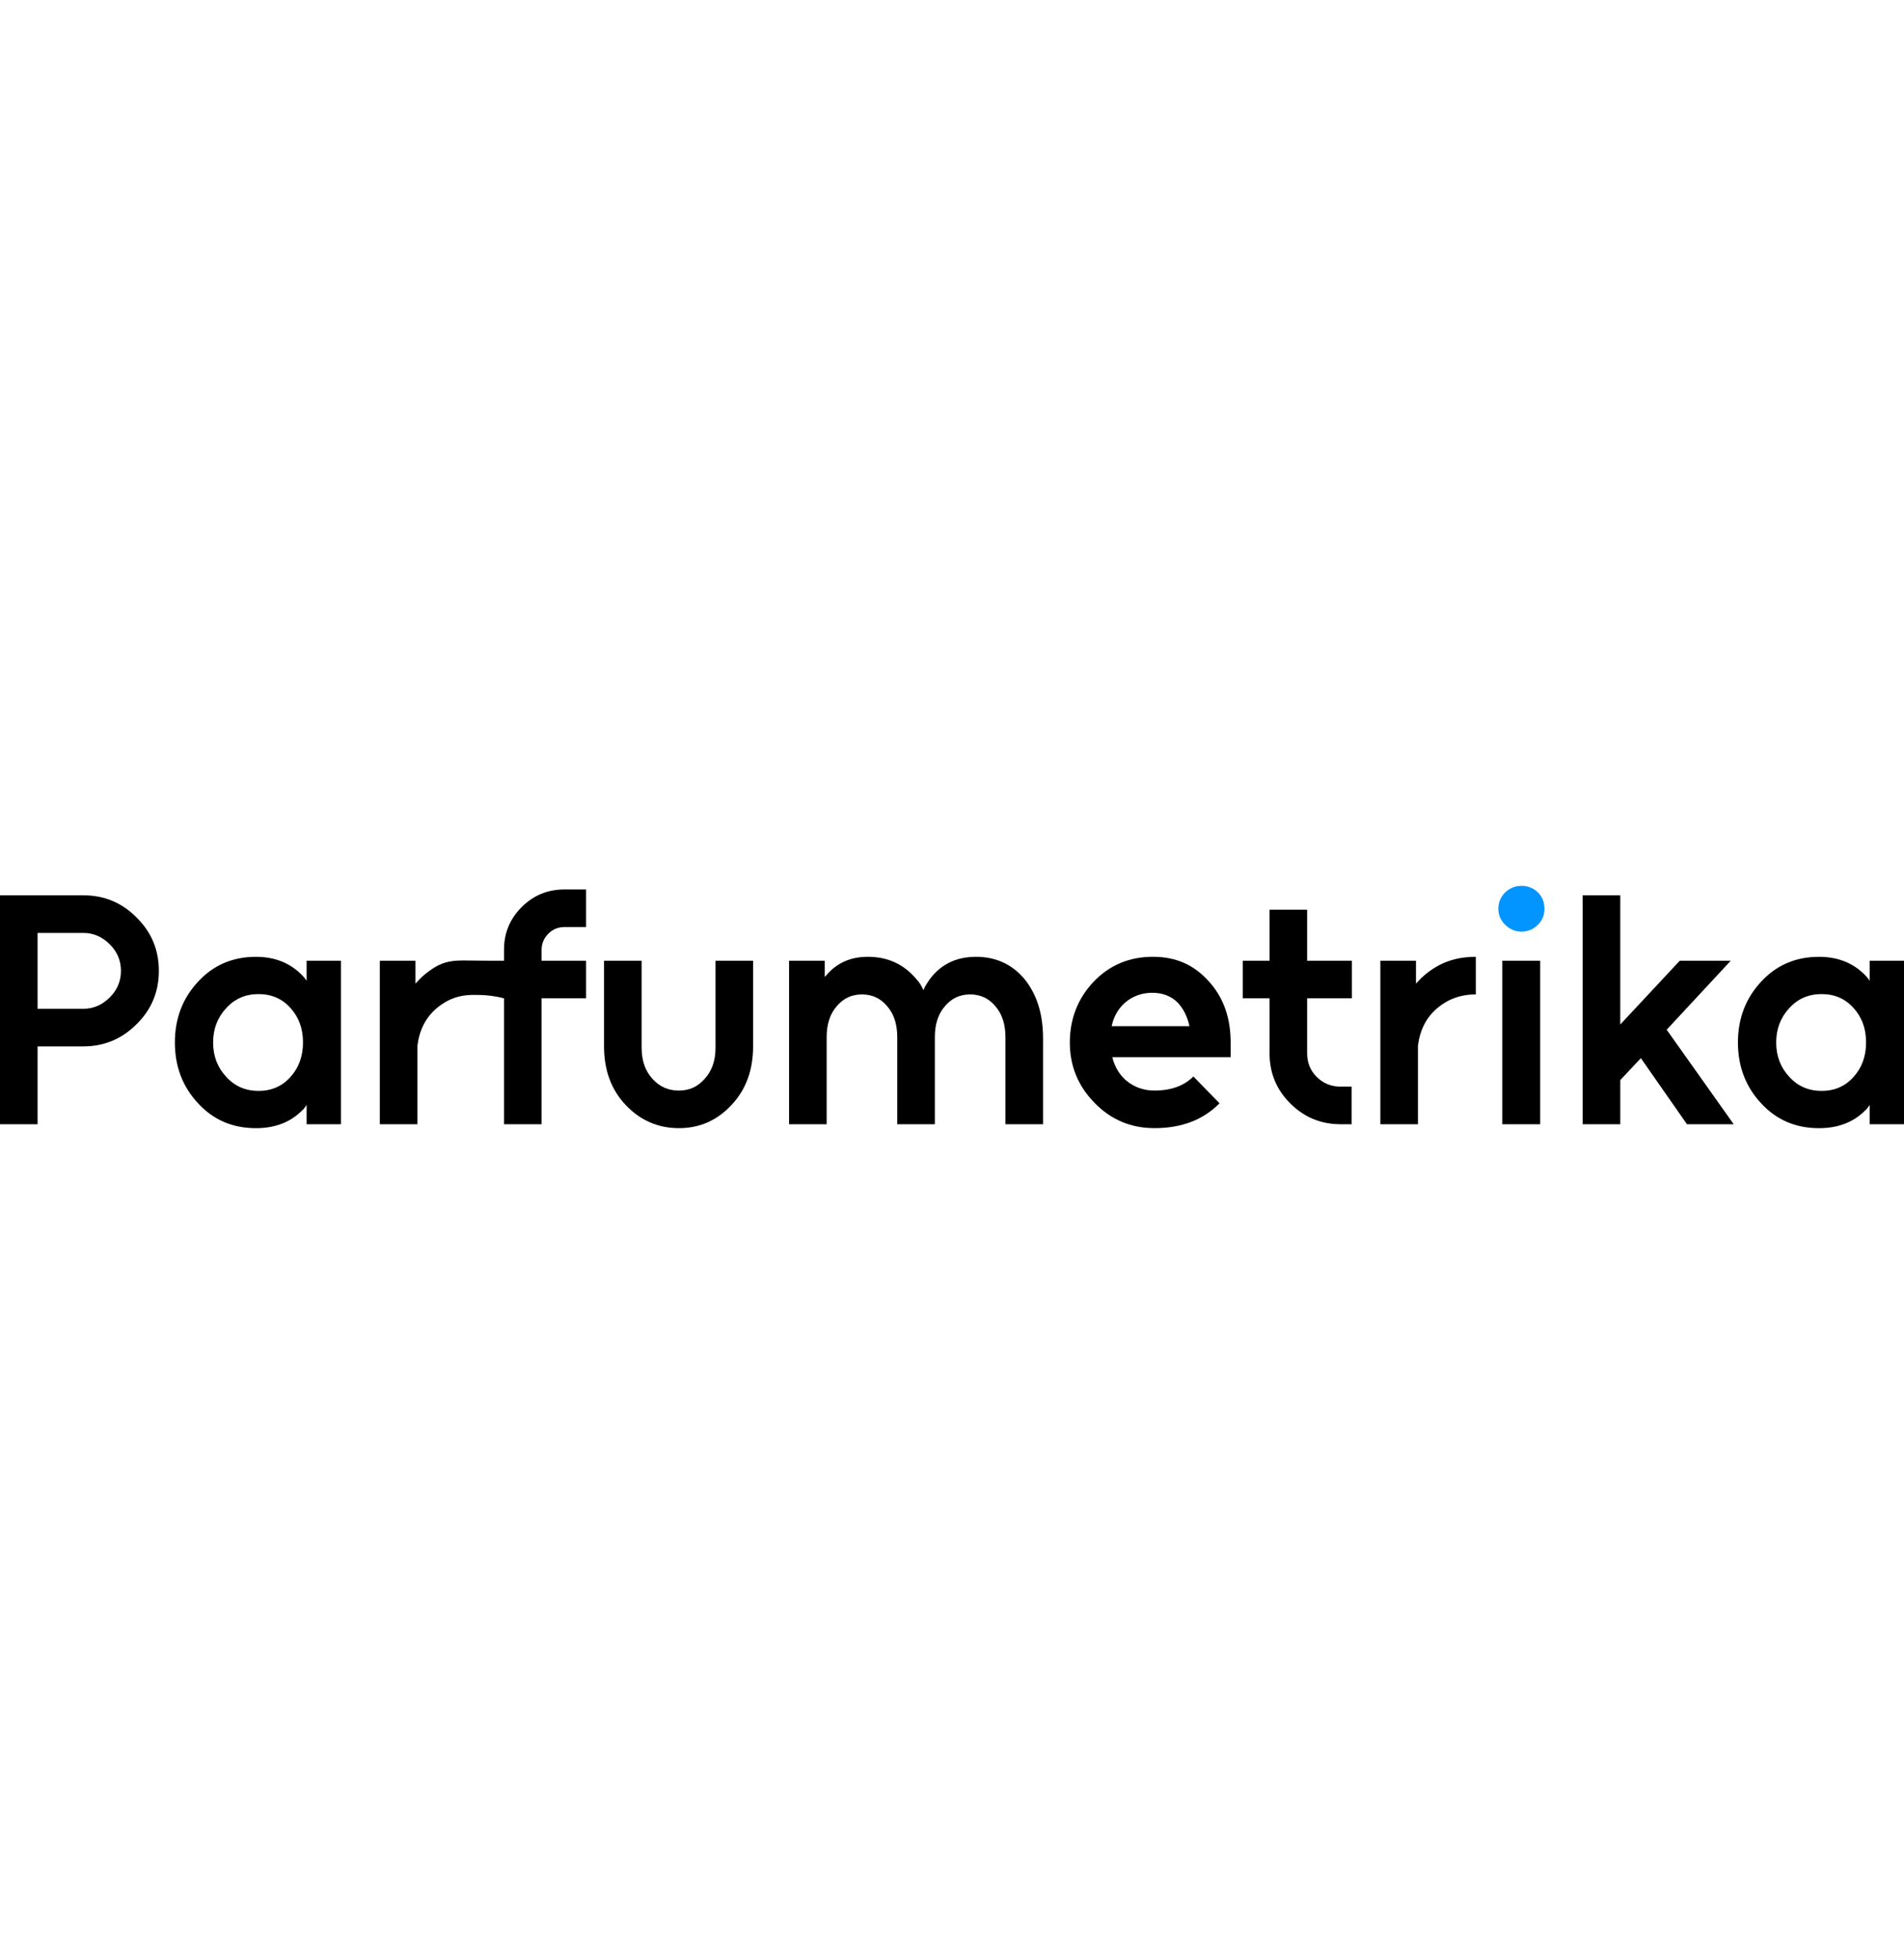
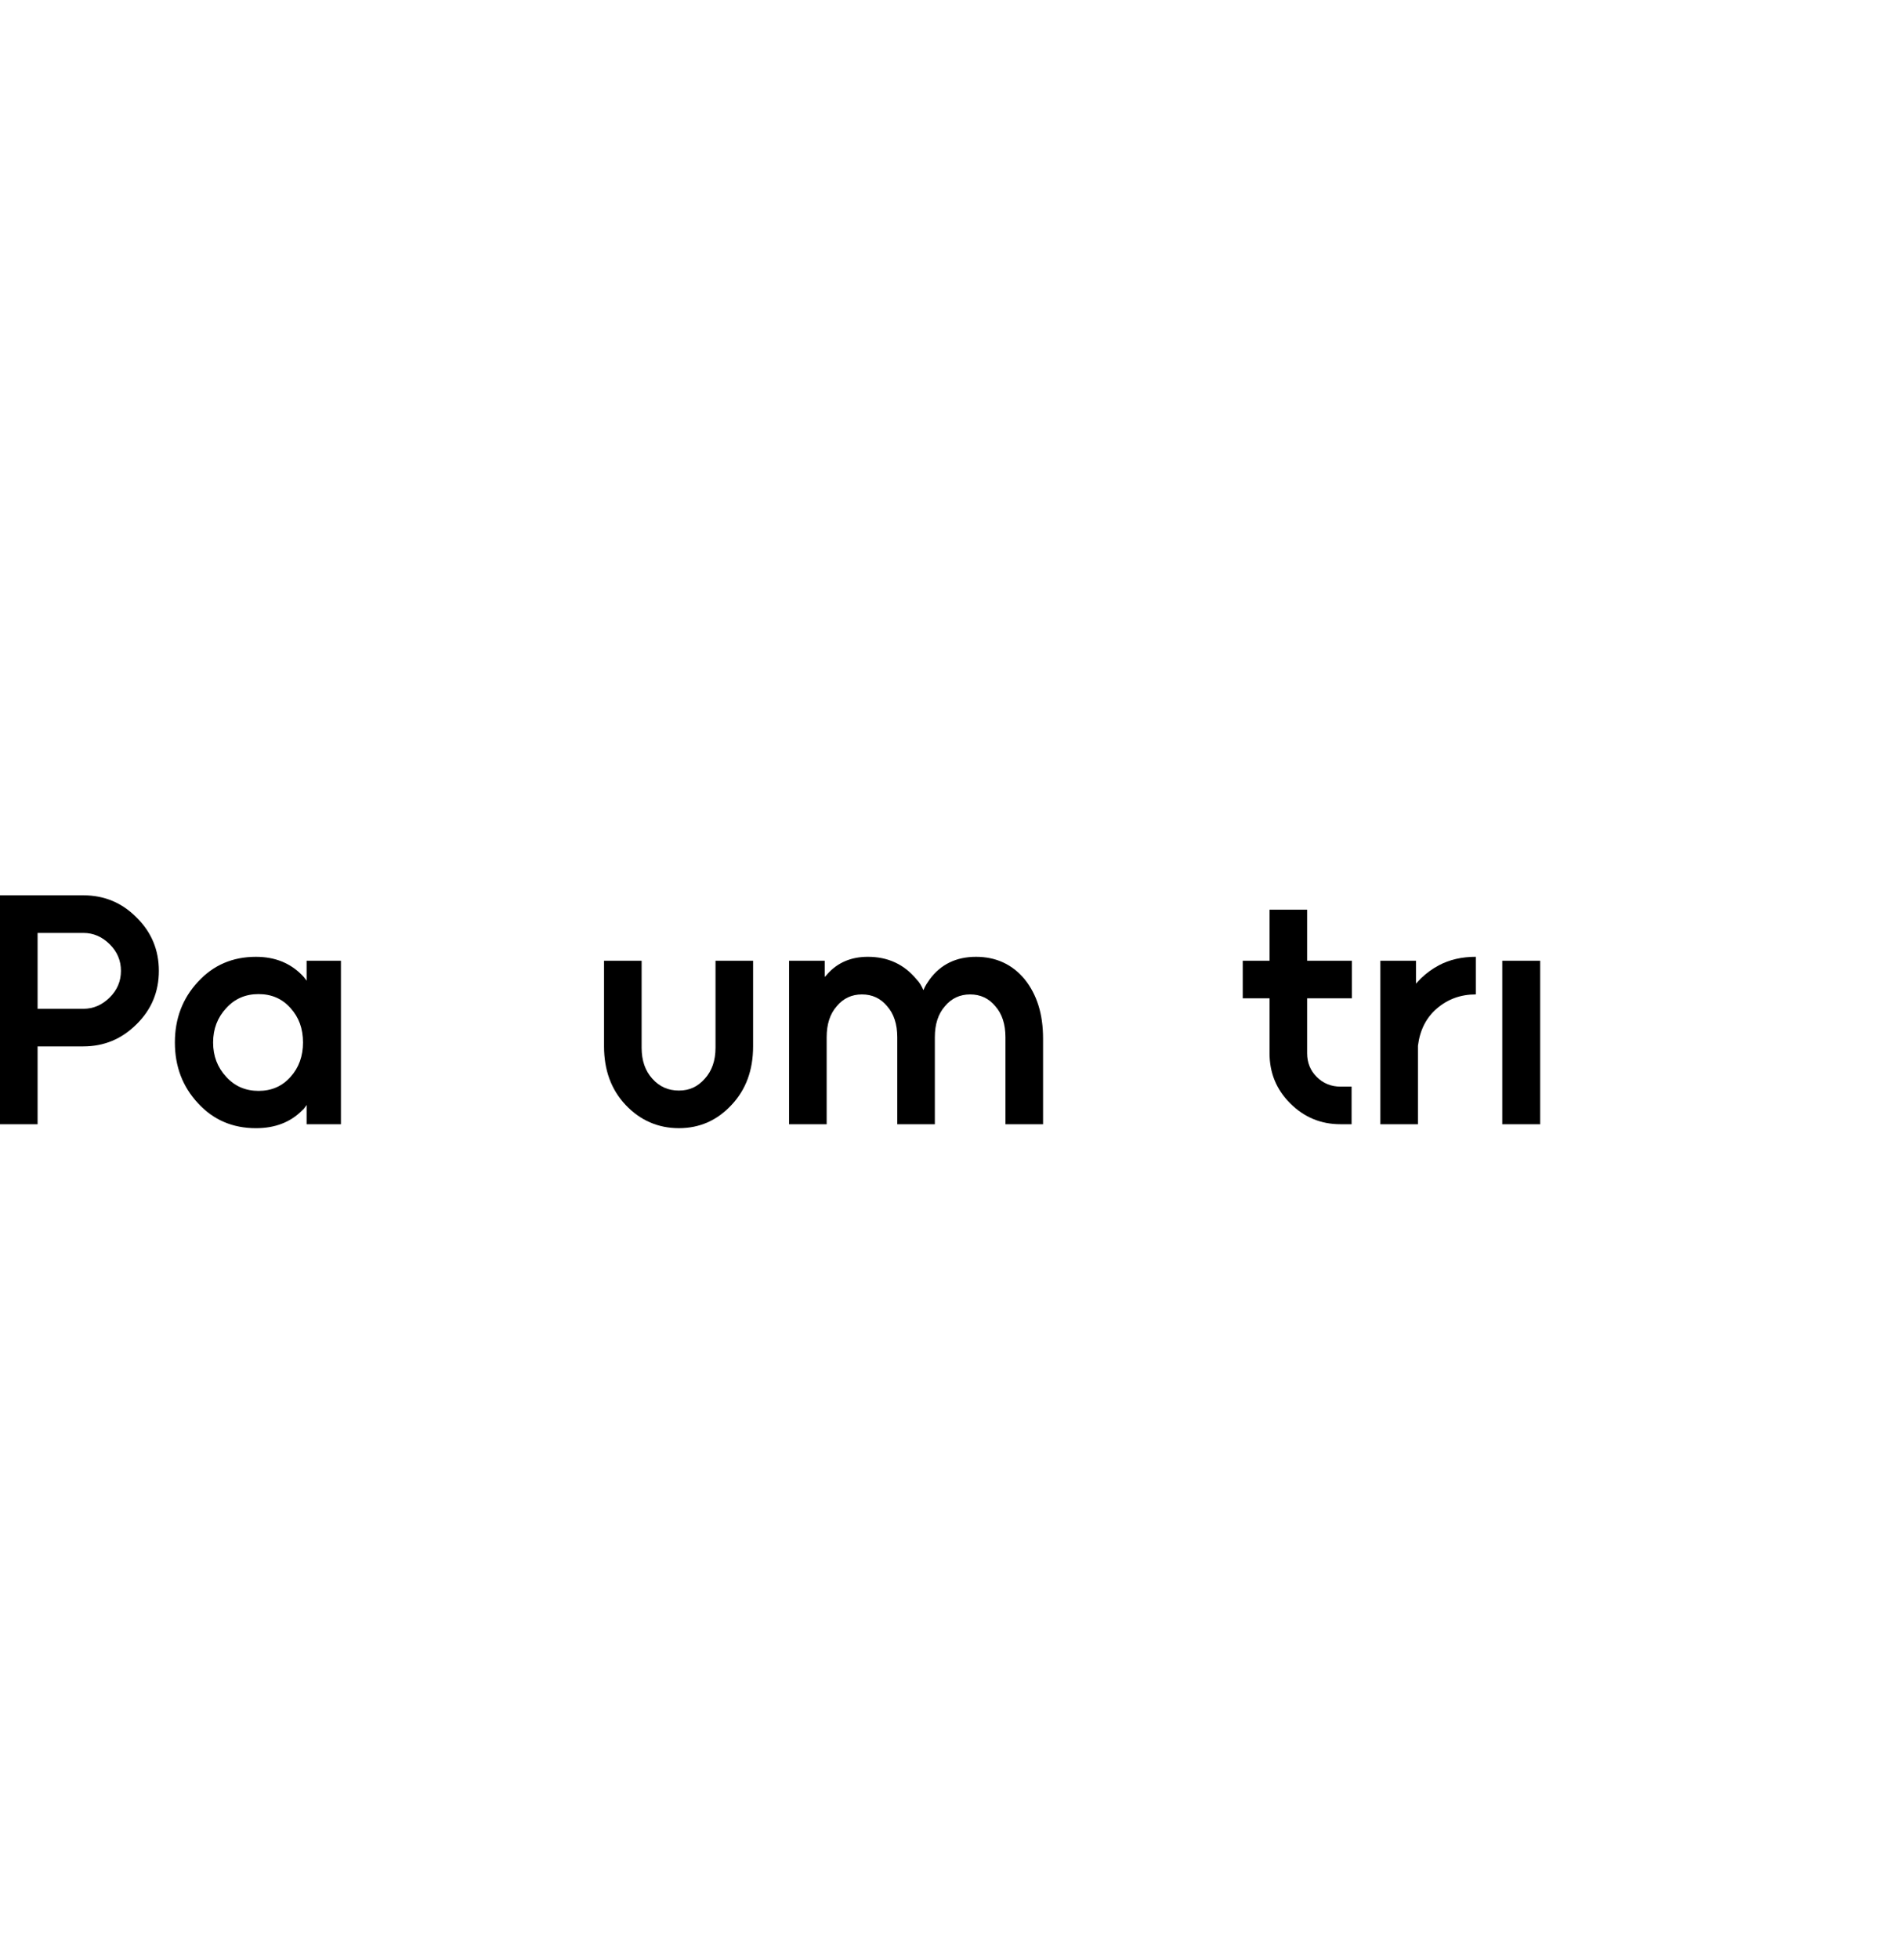
<svg xmlns="http://www.w3.org/2000/svg" id="_Слой_1" data-name="Слой_1" viewBox="0 0 2055.65 2113.97">
  <defs>
    <style>
      .cls-1 {
        fill: #000;
      }

      .cls-2 {
        fill: #0395ff;
      }
    </style>
  </defs>
  <path class="cls-1" d="M89.99,966.17c22.59,0,41.76,8,57.52,24,16,15.77,24,34.94,24,57.52s-8,41.76-24,57.52c-16,16-35.17,24-57.52,24h-49.41v83.99H0v-247.04h89.99ZM40.58,1088.63h49.41c10.82,0,20.35-4.11,28.59-12.35,8-8,12-17.52,12-28.59s-4-20.58-12-28.59c-8.24-8.23-17.77-12.35-28.59-12.35h-49.41v81.88Z" />
  <path class="cls-1" d="M368.08,1036.76v176.46h-37.05v-20.82c-.71.94-1.41,1.94-2.12,3-.71,1.06-1.53,1.94-2.47,2.65-12.71,12.94-29.41,19.41-50.11,19.41-25.18,0-46-8.94-62.46-26.82-16.71-17.88-25.06-39.76-25.06-65.64s8.35-47.76,25.06-65.64c16.46-17.88,37.29-26.82,62.46-26.82,20.47,0,37.17,6.71,50.11,20.12.94.94,1.76,1.89,2.47,2.82.71.94,1.41,1.89,2.12,2.82v-21.53h37.05ZM244.21,1087.93c-9.41,10.12-14.12,22.47-14.12,37.06s4.7,26.94,14.12,37.05c9.18,10.12,20.82,15.18,34.94,15.18s25.64-5.06,34.58-15.18c4.47-4.94,7.82-10.53,10.06-16.76,2.23-6.23,3.35-13,3.35-20.29s-1.12-14.35-3.35-20.47c-2.24-6.12-5.59-11.65-10.06-16.59-8.94-10.11-20.47-15.18-34.58-15.18s-25.76,5.06-34.94,15.18Z" />
-   <path class="cls-1" d="M584.73,1024.76v12h48v40.58h-48v135.87h-40.58v-135.87c-10.3-2.69-19.03-3.44-25.13-3.6-9.89-.27-20.49-.56-32.42,4.7-7.78,3.43-13.31,7.99-15.47,9.85-11.53,9.87-18.36,23.29-20.47,40.23v84.7h-40.59v-176.45h38.47v24.69c.94-.94,1.82-1.87,2.65-2.82.83-.94,1.71-1.88,2.66-2.82,4.1-3.94,8.5-7.43,13.17-10.46,1.37-.94,3.5-2.3,6.23-3.66,11.53-5.73,21.76-5.35,37.94-5.11,6.82.1,18.08.22,32.97.18v-12c0-17.88,6.35-33.18,19.05-45.88,12.71-12.71,28.11-19.05,46.23-19.05h23.29v40.58h-23.29c-6.83,0-12.59,2.35-17.29,7.05-4.94,4.94-7.42,10.72-7.42,17.3Z" />
  <path class="cls-1" d="M692.73,1036.76v93.87c0,13.88,3.88,25.06,11.65,33.53,7.53,8.47,17.06,12.71,28.59,12.71s20.35-4.24,27.88-12.71c7.76-8.47,11.65-19.64,11.65-33.53v-93.87h40.58v92.46c0,25.65-7.76,46.71-23.29,63.17-15.53,16.71-34.47,25.06-56.82,25.06s-41.77-8.35-57.53-25.06c-15.53-16.47-23.29-37.52-23.29-63.17v-92.46h40.58Z" />
  <path class="cls-1" d="M1085.52,1213.21v-93.87c0-14.12-3.65-25.29-10.94-33.53-7.06-8.47-16.12-12.7-27.17-12.7s-20.12,4.23-27.17,12.7c-7.3,8.24-10.94,19.41-10.94,33.53v93.87h-40.58v-93.87c0-14.12-3.65-25.29-10.94-33.53-7.06-8.47-16.12-12.7-27.17-12.7s-20.12,4.23-27.17,12.7c-7.3,8.24-10.94,19.41-10.94,33.53v93.87h-40.58v-176.46h38.47v17.65c.47-.71,1-1.29,1.59-1.76.58-.47,1-.94,1.24-1.41,11.06-12.47,25.64-18.7,43.76-18.7,21.64,0,39.17,8.12,52.58,24.35,1.64,1.65,3.05,3.47,4.24,5.47,1.17,2,2.23,4.06,3.18,6.18.94-2.35,2-4.47,3.18-6.35,1.17-1.88,2.35-3.65,3.53-5.29,12-16.23,28.7-24.35,50.11-24.35s39.17,8.12,52.58,24.35c6.58,8.24,11.52,17.65,14.82,28.23,3.29,10.59,4.94,22.47,4.94,35.64v92.46h-40.58Z" />
-   <path class="cls-1" d="M1200.92,1140.86c1.17,4.94,3,9.53,5.47,13.76,2.47,4.23,5.59,8,9.35,11.29,8.7,7.3,18.94,10.94,30.7,10.94,17.88,0,31.88-5.06,42-15.18l28.23,28.94c-17.65,17.88-41.06,26.82-70.23,26.82-25.41,0-46.94-9.05-64.58-27.17-17.88-18.11-26.82-39.88-26.82-65.29s8.59-47.52,25.76-65.64c17.17-17.88,38.47-26.82,63.88-26.82s44.7,8.94,60.7,26.82c15.53,17.18,23.29,39.06,23.29,65.64v15.88h-127.75ZM1214.33,1082.28c-7.3,6.59-12,14.94-14.12,25.06h83.99c-2.35-10.59-6.7-19.17-13.06-25.76-7.06-6.82-16.12-10.23-27.17-10.23s-21.41,3.65-29.64,10.94Z" />
  <path class="cls-1" d="M1411.25,981.7v55.05h48.35v40.58h-48.35v59.29c0,10.12,3.41,18.59,10.23,25.41,7.06,7.06,15.64,10.59,25.76,10.59h12v40.58h-12c-21.18,0-39.29-7.53-54.35-22.59-14.82-14.82-22.23-32.82-22.23-54v-59.29h-28.94v-40.58h28.94v-55.05h40.58Z" />
  <path class="cls-1" d="M1528.76,1036.76v24.7c.94-.94,1.82-1.88,2.65-2.82.82-.94,1.7-1.88,2.65-2.82,5.88-5.65,12.35-10.35,19.41-14.12,11.52-6.12,24.82-9.18,39.88-9.18v40.58c-16.23,0-30.23,5.06-42,15.18-11.53,9.88-18.35,23.29-20.47,40.23v84.7h-40.58v-176.46h38.47Z" />
-   <path class="cls-2" d="M1660.4,997.94c-4.94,4.94-10.82,7.41-17.65,7.41s-12.71-2.47-17.65-7.41c-4.94-4.7-7.41-10.47-7.41-17.29s2.47-12.7,7.41-17.65c4.94-4.7,10.82-7.06,17.65-7.06s12.71,2.35,17.65,7.06c4.7,4.71,7.06,10.59,7.06,17.65s-2.35,12.59-7.06,17.29Z" />
  <rect class="cls-1" x="1621.93" y="1036.76" width="40.94" height="176.46" />
-   <path class="cls-1" d="M1708.74,966.17h40.58v139.4l64.23-68.82h55.05l-69.17,74.46,72.35,101.99h-50.46l-49.76-71.29-22.23,23.65v47.64h-40.58v-247.04Z" />
-   <path class="cls-1" d="M2055.65,1036.76v176.46h-37.06v-20.82c-.71.94-1.41,1.94-2.12,3-.71,1.06-1.53,1.94-2.47,2.65-12.7,12.94-29.41,19.41-50.11,19.41-25.18,0-46-8.94-62.47-26.82-16.71-17.88-25.06-39.76-25.06-65.64s8.35-47.76,25.06-65.64c16.47-17.88,37.29-26.82,62.47-26.82,20.47,0,37.17,6.71,50.11,20.12.94.94,1.77,1.89,2.47,2.82.71.94,1.41,1.89,2.12,2.82v-21.53h37.06ZM1931.78,1087.93c-9.41,10.12-14.12,22.47-14.12,37.06s4.7,26.94,14.12,37.05c9.18,10.12,20.82,15.18,34.94,15.18s25.64-5.06,34.58-15.18c4.47-4.94,7.82-10.53,10.06-16.76,2.23-6.23,3.35-13,3.35-20.29s-1.12-14.35-3.35-20.47c-2.24-6.12-5.59-11.65-10.06-16.59-8.94-10.11-20.47-15.18-34.58-15.18s-25.76,5.06-34.94,15.18Z" />
</svg>